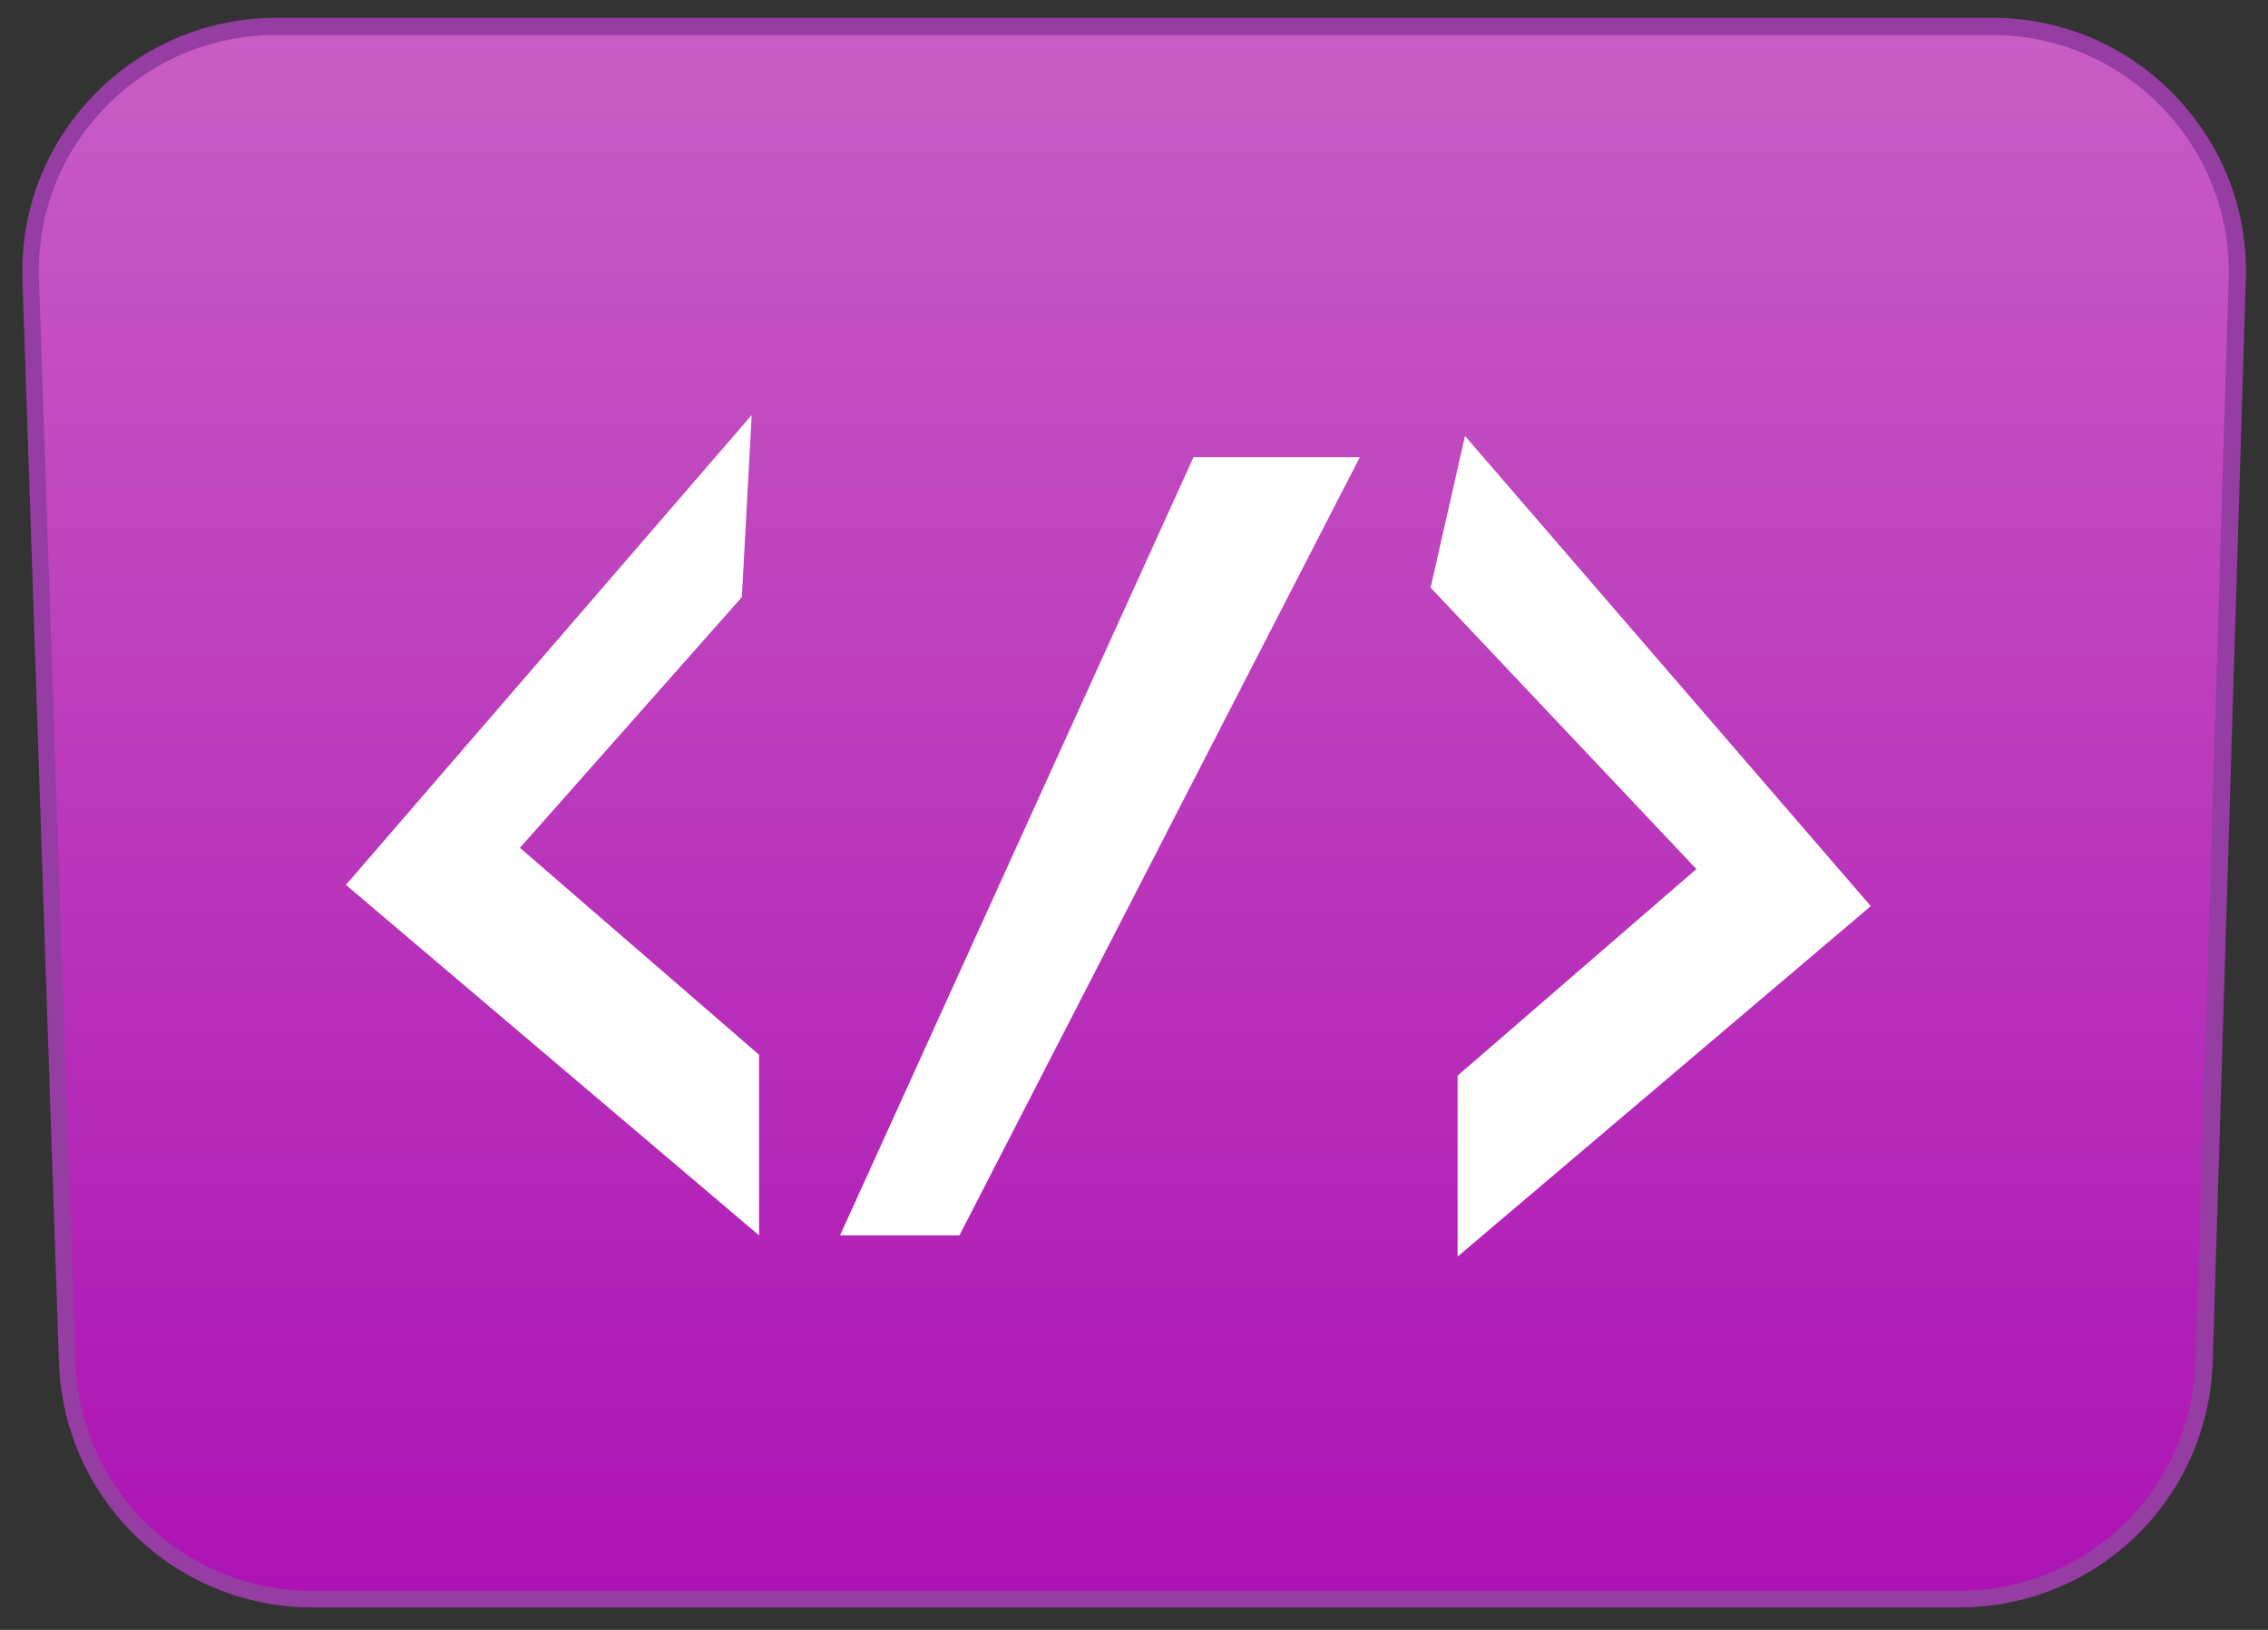
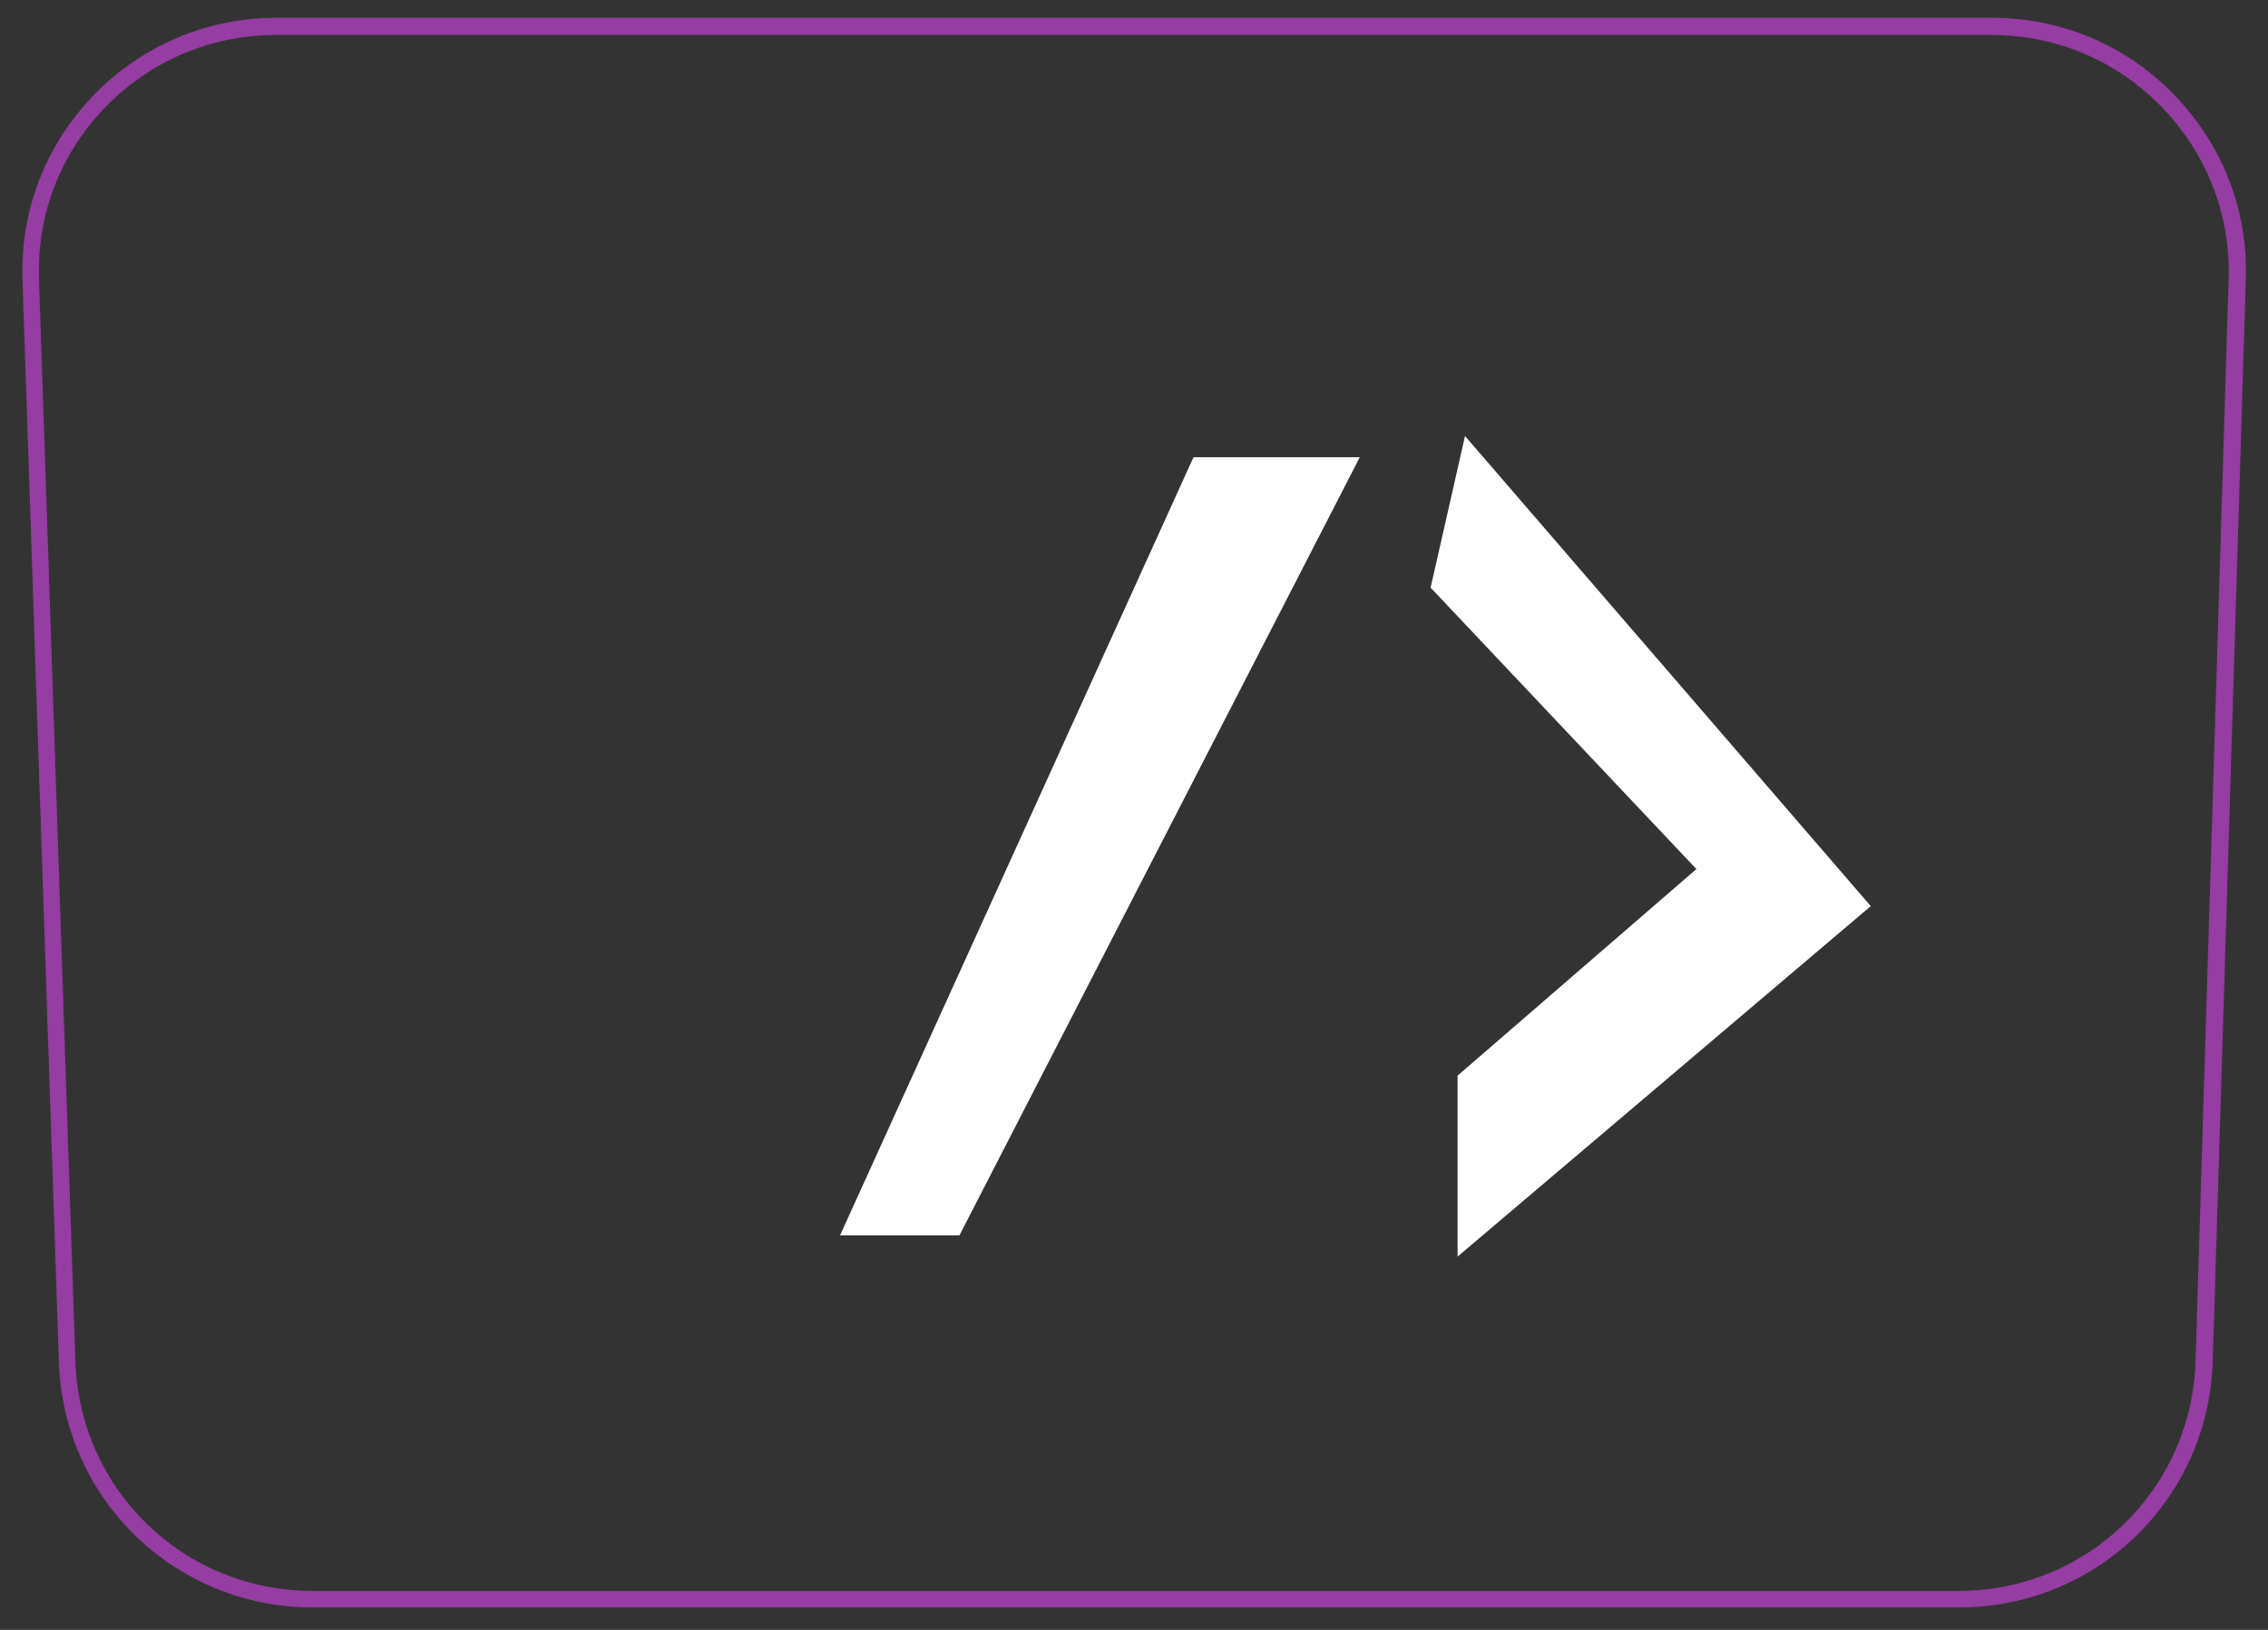
<svg xmlns="http://www.w3.org/2000/svg" width="96" height="69" viewBox="0 0 96 69" fill="none">
  <rect x="0" y="0" width="96" height="69" fill="#333333" stroke="none" />
-   <path opacity="0.73" d="M82.912 67.693H13.243C7.632 67.693 3.035 63.256 2.85 57.649L1.308 11.852C1.108 5.975 5.819 1.11 11.701 1.11H84.311C90.179 1.11 94.89 5.96 94.705 11.824L93.305 57.62C93.134 63.227 88.523 67.693 82.912 67.693Z" fill="url(#paint0_linear_43_3467)" />
  <path d="M82.912 68.05H13.243C7.418 68.05 2.692 63.484 2.493 57.663L0.951 11.867C0.851 8.928 1.922 6.146 3.963 4.034C6.005 1.923 8.76 0.753 11.701 0.753H84.311C87.252 0.753 89.993 1.909 92.035 4.02C94.076 6.132 95.161 8.899 95.061 11.838L93.662 57.635C93.477 63.47 88.751 68.05 82.912 68.05ZM11.687 1.481C8.946 1.481 6.376 2.565 4.463 4.534C2.55 6.502 1.55 9.099 1.65 11.852L3.192 57.649C3.378 63.085 7.789 67.35 13.229 67.35H82.898C88.351 67.35 92.763 63.07 92.934 57.62L94.333 11.824C94.419 9.085 93.405 6.502 91.506 4.534C89.593 2.565 87.038 1.481 84.297 1.481H11.687Z" fill="#953DA2" />
-   <path d="M31.816 17.573L14.642 37.461L32.13 52.299V44.652L22.008 35.892L31.402 25.278L31.816 17.573Z" fill="white" />
  <path d="M62.011 18.458L79.186 38.36L61.697 53.198V45.536L71.805 36.791L60.555 24.878L62.011 18.458Z" fill="white" />
  <path d="M35.557 52.299L50.518 19.357H57.557L40.611 52.299H35.557Z" fill="white" />
  <defs>
    <linearGradient id="paint0_linear_43_3467" x1="48.001" y1="67.691" x2="48.001" y2="1.118" gradientUnits="userSpaceOnUse">
      <stop stop-color="#D906E3" />
      <stop offset="1" stop-color="#FF6DF9" />
    </linearGradient>
  </defs>
</svg>